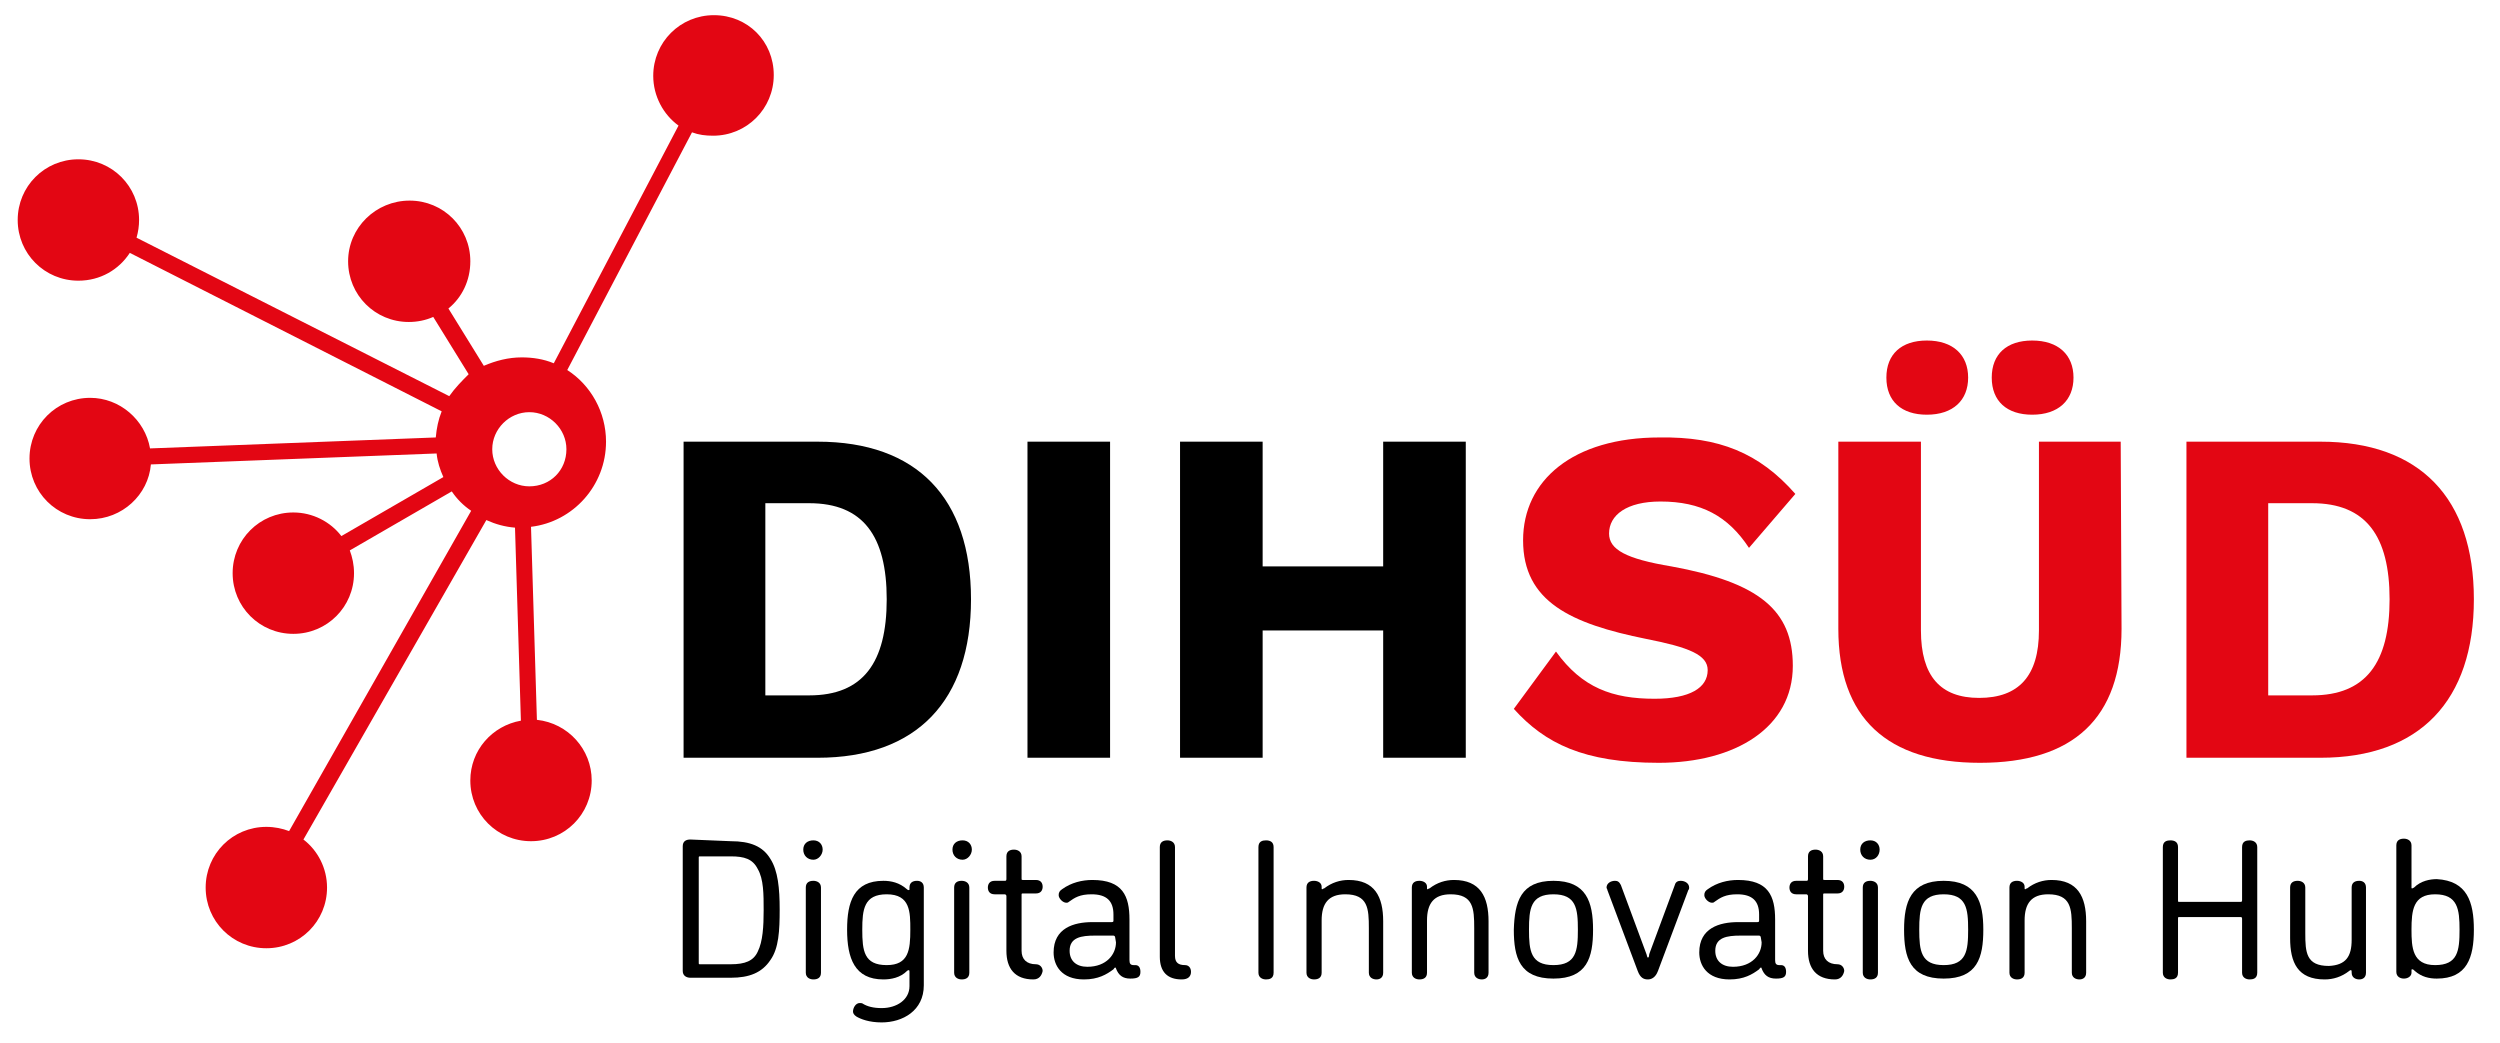
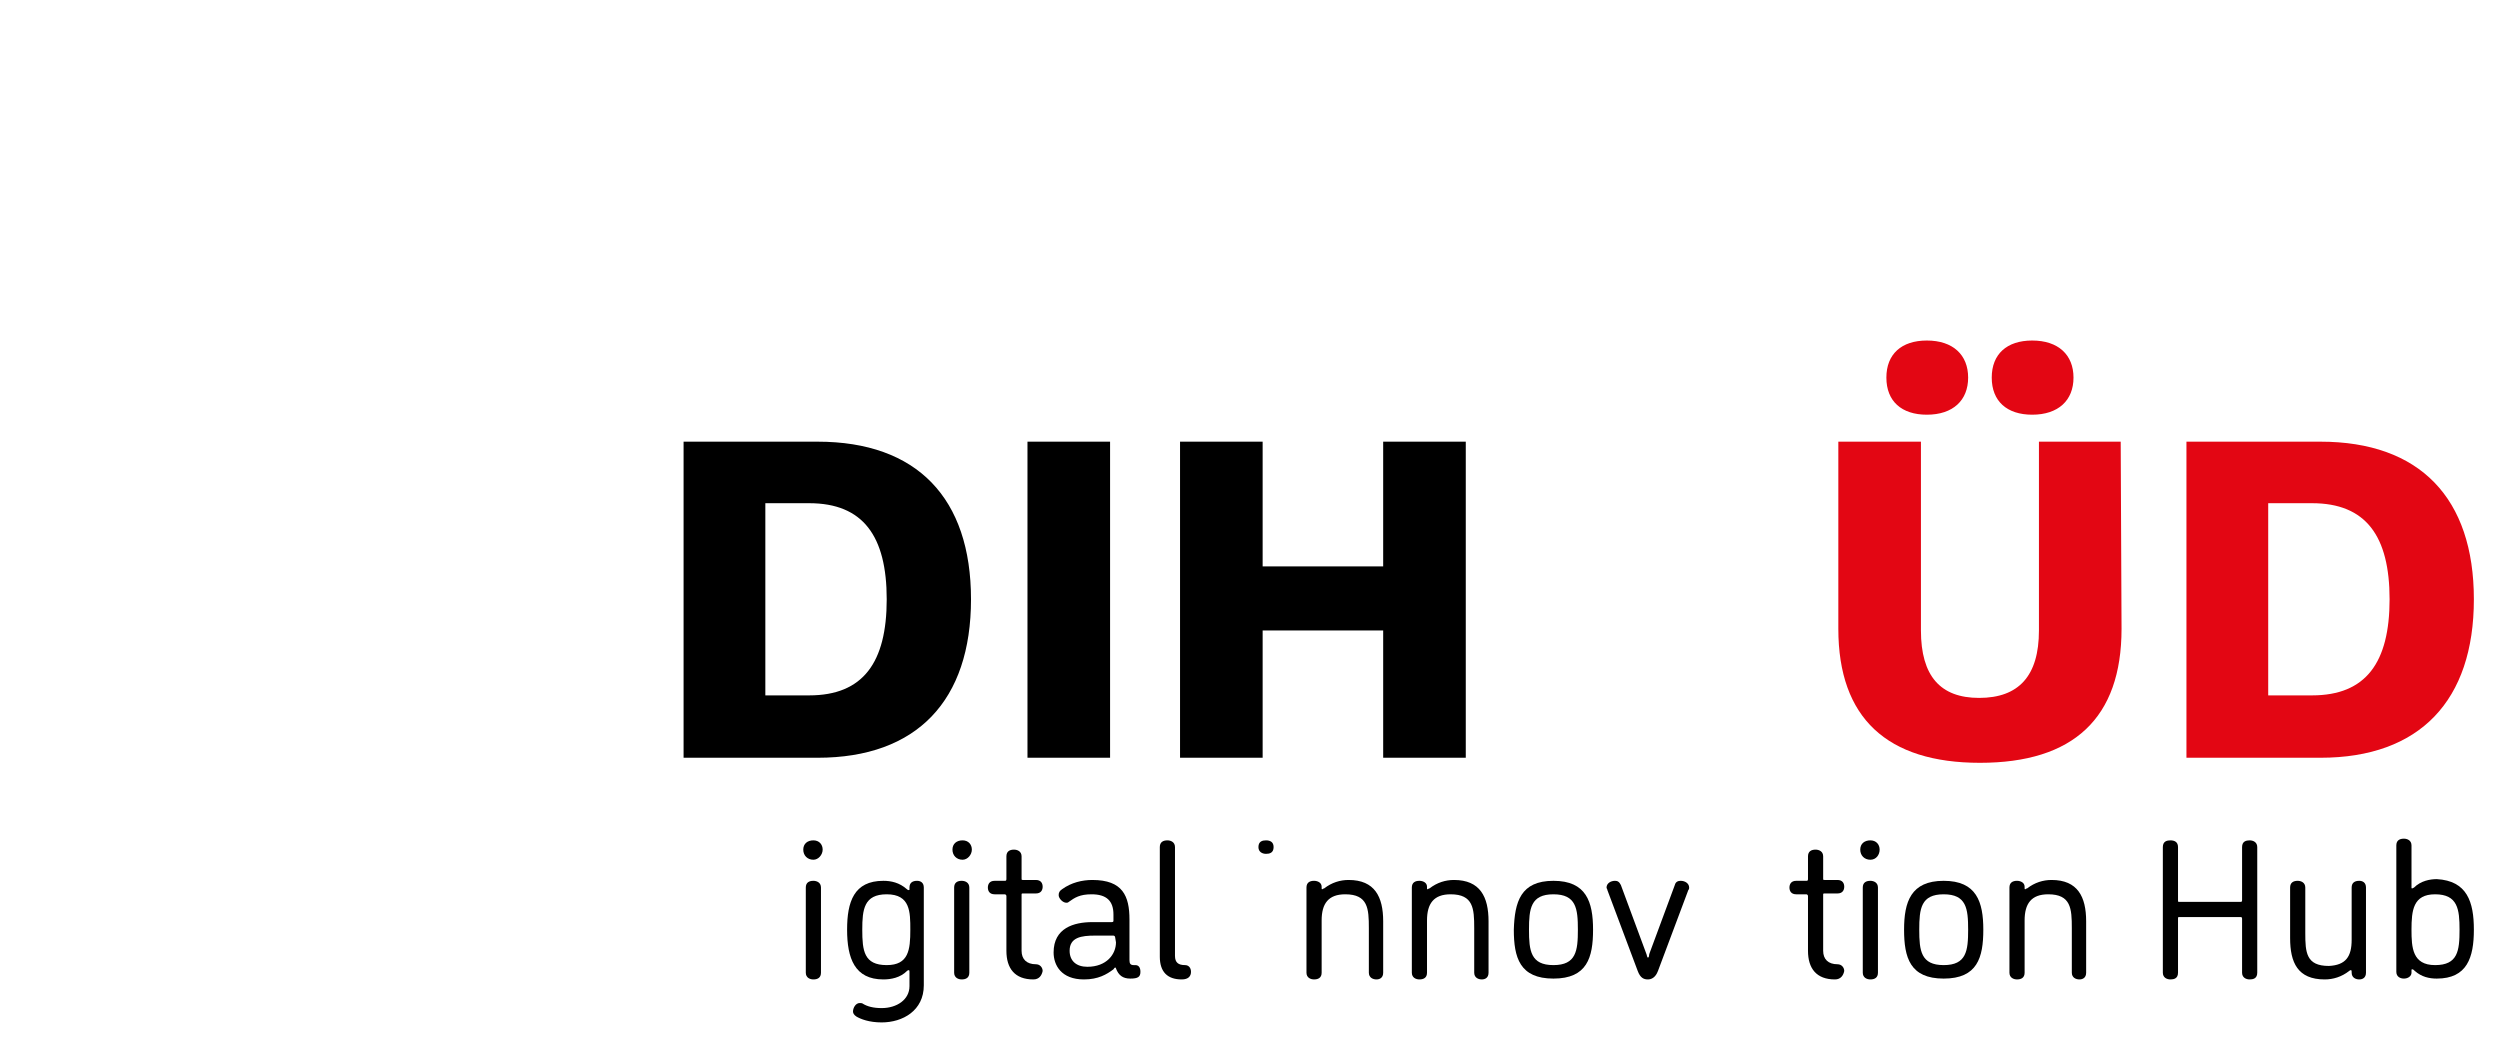
<svg xmlns="http://www.w3.org/2000/svg" version="1.1" id="Ebene_1" x="0px" y="0px" viewBox="0 0 296.6 123.7" style="enable-background:new 0 0 296.6 123.7;" xml:space="preserve">
  <style type="text/css">
	.st0{fill:#E30613;}
</style>
  <g>
-     <path class="st0" d="M84.7,1.8c-4,0-7.2,3.2-7.2,7.2c0,2.4,1.2,4.6,3,5.9L65.7,43.1c-1.2-0.5-2.5-0.7-3.8-0.7c-1.6,0-3.1,0.4-4.5,1   l-4.2-6.8c1.6-1.3,2.6-3.3,2.6-5.6c0-4-3.2-7.2-7.2-7.2S41.3,27,41.3,31s3.2,7.2,7.2,7.2c1,0,2-0.2,2.9-0.6l4.2,6.8   C54.8,45.2,54,46,53.3,47L16.2,28.2c0.2-0.7,0.3-1.4,0.3-2.1c0-4-3.2-7.2-7.2-7.2c-4,0-7.2,3.2-7.2,7.2c0,4,3.2,7.2,7.2,7.2   c2.6,0,4.8-1.3,6.1-3.3l37,18.8c-0.4,1-0.6,2-0.7,3.1l-33.9,1.3c-0.6-3.4-3.6-6-7.1-6c-4,0-7.2,3.2-7.2,7.2s3.2,7.2,7.2,7.2   c3.8,0,6.9-2.9,7.2-6.5l33.9-1.3c0.1,1,0.4,1.9,0.8,2.8l-12.1,7c-1.3-1.7-3.4-2.8-5.7-2.8c-4,0-7.2,3.2-7.2,7.2s3.2,7.2,7.2,7.2   s7.2-3.2,7.2-7.2c0-1-0.2-1.9-0.5-2.7l12.1-7c0.6,0.9,1.4,1.7,2.3,2.3L34.3,98.6c-0.8-0.3-1.7-0.5-2.7-0.5c-4,0-7.2,3.2-7.2,7.2   c0,4,3.2,7.2,7.2,7.2c4,0,7.2-3.2,7.2-7.2c0-2.3-1.1-4.4-2.8-5.7l21.7-37.9c1.1,0.5,2.2,0.8,3.4,0.9l0.7,22.9c-3.4,0.6-6,3.5-6,7.1   c0,4,3.2,7.2,7.2,7.2c4,0,7.2-3.2,7.2-7.2c0-3.7-2.8-6.8-6.5-7.2l-0.7-22.9c5-0.6,8.9-4.9,8.9-10.1c0-3.5-1.8-6.7-4.6-8.5   l14.8-28.2c0.8,0.3,1.6,0.4,2.5,0.4c4,0,7.2-3.2,7.2-7.2S88.7,1.8,84.7,1.8z M62.8,57.7c-2.4,0-4.4-2-4.4-4.4s2-4.4,4.4-4.4   c2.4,0,4.4,2,4.4,4.4C67.2,55.8,65.3,57.7,62.8,57.7z" />
    <g>
-       <path d="M86.7,99.8c2.3,0,3.8,0.6,4.7,2.1c0.9,1.4,1.1,3.5,1.1,6s-0.1,4.6-1.1,6c-1,1.5-2.5,2.1-4.7,2.1h-4.8    c-0.4,0-0.9-0.2-0.9-0.8v-14.8c0-0.6,0.4-0.8,0.9-0.8L86.7,99.8L86.7,99.8z M86.7,114.4c1.7,0,2.7-0.4,3.2-1.5    c0.6-1.2,0.7-3,0.7-4.9s0-3.7-0.7-4.9c-0.6-1.2-1.6-1.5-3.2-1.5h-3.6c-0.2,0-0.2,0-0.2,0.2v12.4c0,0.2,0,0.2,0.2,0.2L86.7,114.4    L86.7,114.4z" />
      <path d="M96.5,102c-0.7,0-1.2-0.5-1.2-1.2s0.5-1.1,1.2-1.1c0.7,0,1.1,0.5,1.1,1.1S97.1,102,96.5,102z M97.4,115.4    c0,0.6-0.4,0.8-0.9,0.8c-0.4,0-0.9-0.2-0.9-0.8v-10.1c0-0.6,0.4-0.8,0.9-0.8c0.4,0,0.9,0.2,0.9,0.8V115.4z" />
      <path d="M100.5,110.3c0-3.3,0.8-5.8,4.3-5.8c0.9,0,1.9,0.2,2.8,1c0,0,0.1,0.1,0.2,0.1c0.1,0,0.1,0,0.1-0.1v-0.2    c0-0.6,0.4-0.8,0.9-0.8c0.4,0,0.8,0.2,0.8,0.8v11.6c0,3-2.5,4.4-5,4.4c-1.5,0-2.5-0.4-3-0.7c-0.3-0.2-0.4-0.4-0.4-0.6    c0-0.4,0.3-1,0.8-1c0.1,0,0.3,0,0.4,0.1c0.5,0.3,1.2,0.5,2.2,0.5c1.8,0,3.3-1,3.3-2.6v-1.7c0-0.1,0-0.2-0.1-0.2    c-0.1,0-0.2,0.1-0.2,0.1c-0.8,0.8-1.9,1-2.8,1C101.4,116.2,100.5,113.7,100.5,110.3z M102.3,110.3c0,2.5,0.2,4.2,2.9,4.2    c2.6,0,2.8-1.8,2.8-4.2c0-2.1,0-4.2-2.8-4.2C102.5,106.1,102.3,107.9,102.3,110.3z" />
      <path d="M114.2,102c-0.7,0-1.2-0.5-1.2-1.2s0.5-1.1,1.2-1.1c0.7,0,1.1,0.5,1.1,1.1S114.8,102,114.2,102z M115,115.4    c0,0.6-0.4,0.8-0.9,0.8c-0.4,0-0.9-0.2-0.9-0.8v-10.1c0-0.6,0.4-0.8,0.9-0.8c0.4,0,0.9,0.2,0.9,0.8V115.4z" />
      <path d="M122.6,116.2c-2.2,0-3.2-1.3-3.2-3.4v-6.5c0-0.1-0.1-0.2-0.2-0.2H118c-0.6,0-0.8-0.4-0.8-0.8s0.2-0.8,0.8-0.8h1.2    c0.1,0,0.2,0,0.2-0.2v-2.7c0-0.6,0.4-0.8,0.9-0.8c0.4,0,0.9,0.2,0.9,0.8v2.6c0,0.2,0,0.2,0.2,0.2h1.5c0.6,0,0.8,0.4,0.8,0.8    s-0.2,0.8-0.8,0.8h-1.5c-0.2,0-0.2,0-0.2,0.2v6.6c0,1,0.6,1.6,1.7,1.6c0.5,0,0.8,0.4,0.8,0.8C123.6,115.7,123.3,116.2,122.6,116.2    z" />
      <path d="M132.3,114.8c-0.1,0-0.1,0.1-0.2,0.2c-0.8,0.6-1.8,1.2-3.5,1.2c-2.7,0-3.6-1.7-3.6-3.2c0-2.9,2.4-3.6,4.6-3.6h2.3    c0.2,0,0.2-0.1,0.2-0.2v-0.7c0-1.6-0.8-2.4-2.6-2.4c-1.4,0-2,0.4-2.7,0.9c-0.1,0.1-0.2,0.1-0.3,0.1c-0.4,0-0.9-0.5-0.9-0.9    c0-0.3,0.1-0.5,0.4-0.7c1.1-0.8,2.4-1.1,3.6-1.1c3.6,0,4.4,1.9,4.4,4.7v4.8c0,0.4,0.1,0.6,0.5,0.6h0.2c0.4,0,0.6,0.3,0.6,0.8    c0,0.6-0.3,0.8-1.2,0.8c-0.9,0-1.4-0.4-1.7-1.2C132.4,114.8,132.4,114.8,132.3,114.8z M132.3,111.2c0-0.1-0.1-0.2-0.2-0.2h-2.2    c-1.6,0-3,0.2-3,1.8c0,1.2,0.8,1.9,2.1,1.9c2.3,0,3.4-1.5,3.4-2.9L132.3,111.2L132.3,111.2z" />
      <path d="M137.6,113.5v-13c0-0.6,0.4-0.8,0.9-0.8c0.4,0,0.9,0.2,0.9,0.8v12.9c0,0.8,0.4,1.1,1.2,1.1c0.4,0,0.7,0.3,0.7,0.8    c0,0.5-0.3,0.9-1.1,0.9C138.5,116.2,137.6,115.3,137.6,113.5z" />
-       <path d="M149.3,100.5c0-0.7,0.5-0.8,0.9-0.8c0.5,0,0.9,0.2,0.9,0.8v14.9c0,0.7-0.5,0.8-0.9,0.8c-0.4,0-0.9-0.2-0.9-0.8V100.5z" />
+       <path d="M149.3,100.5c0-0.7,0.5-0.8,0.9-0.8c0.5,0,0.9,0.2,0.9,0.8c0,0.7-0.5,0.8-0.9,0.8c-0.4,0-0.9-0.2-0.9-0.8V100.5z" />
      <path d="M156.8,109.2v6.2c0,0.6-0.4,0.8-0.9,0.8c-0.4,0-0.9-0.2-0.9-0.8v-10.1c0-0.6,0.4-0.8,0.9-0.8c0.4,0,0.9,0.2,0.9,0.7v0.2    c0,0.1,0,0.1,0.1,0.1c0,0,0.1-0.1,0.2-0.1c0.9-0.7,1.9-1,2.9-1c3.1,0,4.1,2,4.1,4.9v6.1c0,0.6-0.4,0.8-0.8,0.8    c-0.4,0-0.9-0.2-0.9-0.8v-5.3c0-2.3-0.1-4-2.8-4C157.6,106.1,156.8,107.2,156.8,109.2z" />
      <path d="M169.3,109.2v6.2c0,0.6-0.4,0.8-0.9,0.8c-0.4,0-0.9-0.2-0.9-0.8v-10.1c0-0.6,0.4-0.8,0.9-0.8c0.4,0,0.9,0.2,0.9,0.7v0.2    c0,0.1,0,0.1,0.1,0.1c0,0,0.1-0.1,0.2-0.1c0.9-0.7,1.9-1,2.9-1c3.1,0,4.1,2,4.1,4.9v6.1c0,0.6-0.4,0.8-0.8,0.8    c-0.4,0-0.9-0.2-0.9-0.8v-5.3c0-2.3-0.1-4-2.8-4C170.1,106.1,169.3,107.2,169.3,109.2z" />
      <path d="M184.3,104.5c3.9,0,4.7,2.5,4.7,5.8c0,3.3-0.7,5.8-4.7,5.8s-4.7-2.5-4.7-5.8C179.7,107,180.4,104.5,184.3,104.5z     M184.3,114.5c2.7,0,2.9-1.7,2.9-4.2c0-2.5-0.2-4.2-2.9-4.2s-2.9,1.7-2.9,4.2C181.4,112.8,181.6,114.5,184.3,114.5z" />
      <path d="M196.7,115.2c-0.3,0.8-0.8,1-1.2,1c-0.5,0-0.9-0.2-1.2-1l-3.6-9.6c0-0.1-0.1-0.2-0.1-0.3c0-0.5,0.5-0.8,1-0.8    c0.3,0,0.5,0.1,0.7,0.5l3,8.1c0.1,0.2,0.1,0.5,0.2,0.5c0.2,0,0.1-0.3,0.2-0.5l3-8.1c0.1-0.4,0.4-0.5,0.7-0.5c0.5,0,1,0.3,1,0.8    c0,0.1,0,0.2-0.1,0.3L196.7,115.2z" />
-       <path d="M208.9,114.8c-0.1,0-0.1,0.1-0.2,0.2c-0.8,0.6-1.8,1.2-3.5,1.2c-2.7,0-3.6-1.7-3.6-3.2c0-2.9,2.4-3.6,4.6-3.6h2.3    c0.2,0,0.2-0.1,0.2-0.2v-0.7c0-1.6-0.8-2.4-2.6-2.4c-1.4,0-2,0.4-2.7,0.9c-0.1,0.1-0.2,0.1-0.3,0.1c-0.4,0-0.9-0.5-0.9-0.9    c0-0.3,0.1-0.5,0.4-0.7c1.1-0.8,2.4-1.1,3.6-1.1c3.6,0,4.4,1.9,4.4,4.7v4.8c0,0.4,0.1,0.6,0.5,0.6h0.2c0.4,0,0.6,0.3,0.6,0.8    c0,0.6-0.3,0.8-1.2,0.8c-0.9,0-1.4-0.4-1.7-1.2C209,114.8,209,114.8,208.9,114.8z M208.9,111.2c0-0.1-0.1-0.2-0.2-0.2h-2.2    c-1.6,0-3,0.2-3,1.8c0,1.2,0.8,1.9,2.1,1.9c2.3,0,3.4-1.5,3.4-2.9L208.9,111.2L208.9,111.2z" />
      <path d="M217.7,116.2c-2.2,0-3.2-1.3-3.2-3.4v-6.5c0-0.1-0.1-0.2-0.2-0.2h-1.2c-0.6,0-0.8-0.4-0.8-0.8s0.2-0.8,0.8-0.8h1.2    c0.1,0,0.2,0,0.2-0.2v-2.7c0-0.6,0.4-0.8,0.9-0.8c0.4,0,0.9,0.2,0.9,0.8v2.6c0,0.2,0,0.2,0.2,0.2h1.5c0.6,0,0.8,0.4,0.8,0.8    s-0.2,0.8-0.8,0.8h-1.5c-0.2,0-0.2,0-0.2,0.2v6.6c0,1,0.6,1.6,1.7,1.6c0.5,0,0.8,0.4,0.8,0.8C218.7,115.7,218.4,116.2,217.7,116.2    z" />
      <path d="M221.9,102c-0.7,0-1.2-0.5-1.2-1.2s0.5-1.1,1.2-1.1c0.7,0,1.1,0.5,1.1,1.1S222.6,102,221.9,102z M222.8,115.4    c0,0.6-0.4,0.8-0.9,0.8c-0.4,0-0.9-0.2-0.9-0.8v-10.1c0-0.6,0.4-0.8,0.9-0.8c0.4,0,0.9,0.2,0.9,0.8V115.4z" />
      <path d="M230.6,104.5c3.9,0,4.7,2.5,4.7,5.8c0,3.3-0.7,5.8-4.7,5.8s-4.7-2.5-4.7-5.8C225.9,107,226.7,104.5,230.6,104.5z     M230.6,114.5c2.7,0,2.9-1.7,2.9-4.2c0-2.5-0.2-4.2-2.9-4.2s-2.9,1.7-2.9,4.2C227.7,112.8,227.9,114.5,230.6,114.5z" />
      <path d="M240.2,109.2v6.2c0,0.6-0.4,0.8-0.9,0.8c-0.4,0-0.9-0.2-0.9-0.8v-10.1c0-0.6,0.4-0.8,0.9-0.8c0.4,0,0.9,0.2,0.9,0.7v0.2    c0,0.1,0,0.1,0.1,0.1c0,0,0.1-0.1,0.2-0.1c0.9-0.7,1.9-1,2.9-1c3.1,0,4.1,2,4.1,4.9v6.1c0,0.6-0.4,0.8-0.8,0.8    c-0.4,0-0.9-0.2-0.9-0.8v-5.3c0-2.3-0.1-4-2.8-4C241,106.1,240.2,107.2,240.2,109.2z" />
      <path d="M258.4,115.4c0,0.7-0.5,0.8-0.9,0.8c-0.4,0-0.9-0.2-0.9-0.8v-14.9c0-0.7,0.5-0.8,0.9-0.8c0.5,0,0.9,0.2,0.9,0.8v6.3    c0,0.2,0,0.2,0.2,0.2h7.2c0.1,0,0.2,0,0.2-0.2v-6.3c0-0.7,0.5-0.8,0.9-0.8c0.4,0,0.9,0.2,0.9,0.8v14.9c0,0.7-0.5,0.8-0.9,0.8    c-0.4,0-0.9-0.2-0.9-0.8V109c0-0.2-0.1-0.2-0.2-0.2h-7.2c-0.2,0-0.2,0-0.2,0.2V115.4z" />
      <path d="M279,111.5v-6.2c0-0.6,0.4-0.8,0.9-0.8c0.4,0,0.8,0.2,0.8,0.8v10.1c0,0.6-0.4,0.8-0.8,0.8c-0.4,0-0.9-0.2-0.9-0.8v-0.1    c0-0.1,0-0.2-0.1-0.2s-0.2,0.1-0.2,0.1c-0.9,0.7-1.9,1-2.9,1c-3.2,0-4.1-2-4.1-4.9v-6c0-0.6,0.4-0.8,0.9-0.8    c0.4,0,0.9,0.2,0.9,0.8v5.4c0,2.3,0.1,3.9,2.8,3.9C278.3,114.5,279,113.5,279,111.5z" />
      <path d="M293.5,110.3c0,3.3-0.8,5.8-4.4,5.8c-0.9,0-1.8-0.2-2.6-0.9c-0.1-0.1-0.2-0.2-0.3-0.2c-0.1,0-0.1,0-0.1,0.1v0.3    c0,0.4-0.4,0.7-0.9,0.7c-0.4,0-0.9-0.2-0.9-0.8v-15c0-0.6,0.4-0.8,0.9-0.8c0.4,0,0.9,0.2,0.9,0.8v5c0,0.1,0,0.1,0.1,0.1    c0,0,0.2-0.1,0.2-0.1c0.8-0.8,1.9-1,2.7-1C292.7,104.5,293.5,107,293.5,110.3z M288.9,106.1c-2.6,0-2.8,1.9-2.8,4.2    c0,2.1,0.1,4.2,2.8,4.2c2.7,0,2.9-1.7,2.9-4.2C291.8,107.9,291.6,106.1,288.9,106.1z" />
    </g>
    <g>
      <path d="M115.2,71.1c0,12-6.4,18.8-18.2,18.8H81.1V52.4H97C108.8,52.4,115.2,59.1,115.2,71.1z M105.2,71.1    c0-7.5-2.8-11.4-9.2-11.4h-5.2v22.8H96C102.4,82.5,105.2,78.6,105.2,71.1z" />
      <path d="M131.7,89.9h-9.8V52.4h9.8V89.9z" />
      <path d="M173.9,52.4v37.5h-9.8V74.8h-14.3v15.1H140V52.4h9.8v14.8h14.3V52.4H173.9z" />
-       <path class="st0" d="M213,58.6l-5.5,6.4c-2.5-3.8-5.7-5.5-10.5-5.5c-4,0-6.1,1.6-6.1,3.8c0,1.9,2,3,7.4,3.9    c10.4,1.9,14.4,5.2,14.4,11.8c0,7.3-6.8,11.5-15.9,11.5c-8.9,0-13.5-2.3-17.2-6.4l5-6.8c3.1,4.3,6.7,5.6,11.7,5.6    c4.2,0,6.3-1.3,6.3-3.4c0-1.8-2.2-2.7-7.3-3.7c-8.9-1.8-14.6-4.4-14.6-11.7c0-7.1,5.9-12.2,16.2-12.2    C203.9,51.8,208.7,53.7,213,58.6z" />
      <path class="st0" d="M251.7,74.6c0,10.6-5.7,15.9-16.8,15.9c-11,0-16.8-5.3-16.8-15.9V52.4h9.8v22.4c0,5.4,2.3,8,6.9,8    c4.7,0,7.1-2.6,7.1-8V52.4h9.7L251.7,74.6L251.7,74.6z M233.5,44.8c0,2.7-1.8,4.4-4.9,4.4c-3,0-4.8-1.6-4.8-4.4s1.8-4.4,4.8-4.4    C231.7,40.4,233.5,42.1,233.5,44.8z M246,44.8c0,2.7-1.8,4.4-4.9,4.4c-3,0-4.8-1.6-4.8-4.4s1.8-4.4,4.8-4.4    C244.2,40.4,246,42.1,246,44.8z" />
      <path class="st0" d="M293.5,71.1c0,12-6.4,18.8-18.2,18.8h-15.9V52.4h15.9C287.1,52.4,293.5,59.1,293.5,71.1z M283.5,71.1    c0-7.5-2.8-11.4-9.2-11.4h-5.2v22.8h5.2C280.7,82.5,283.5,78.6,283.5,71.1z" />
    </g>
  </g>
</svg>